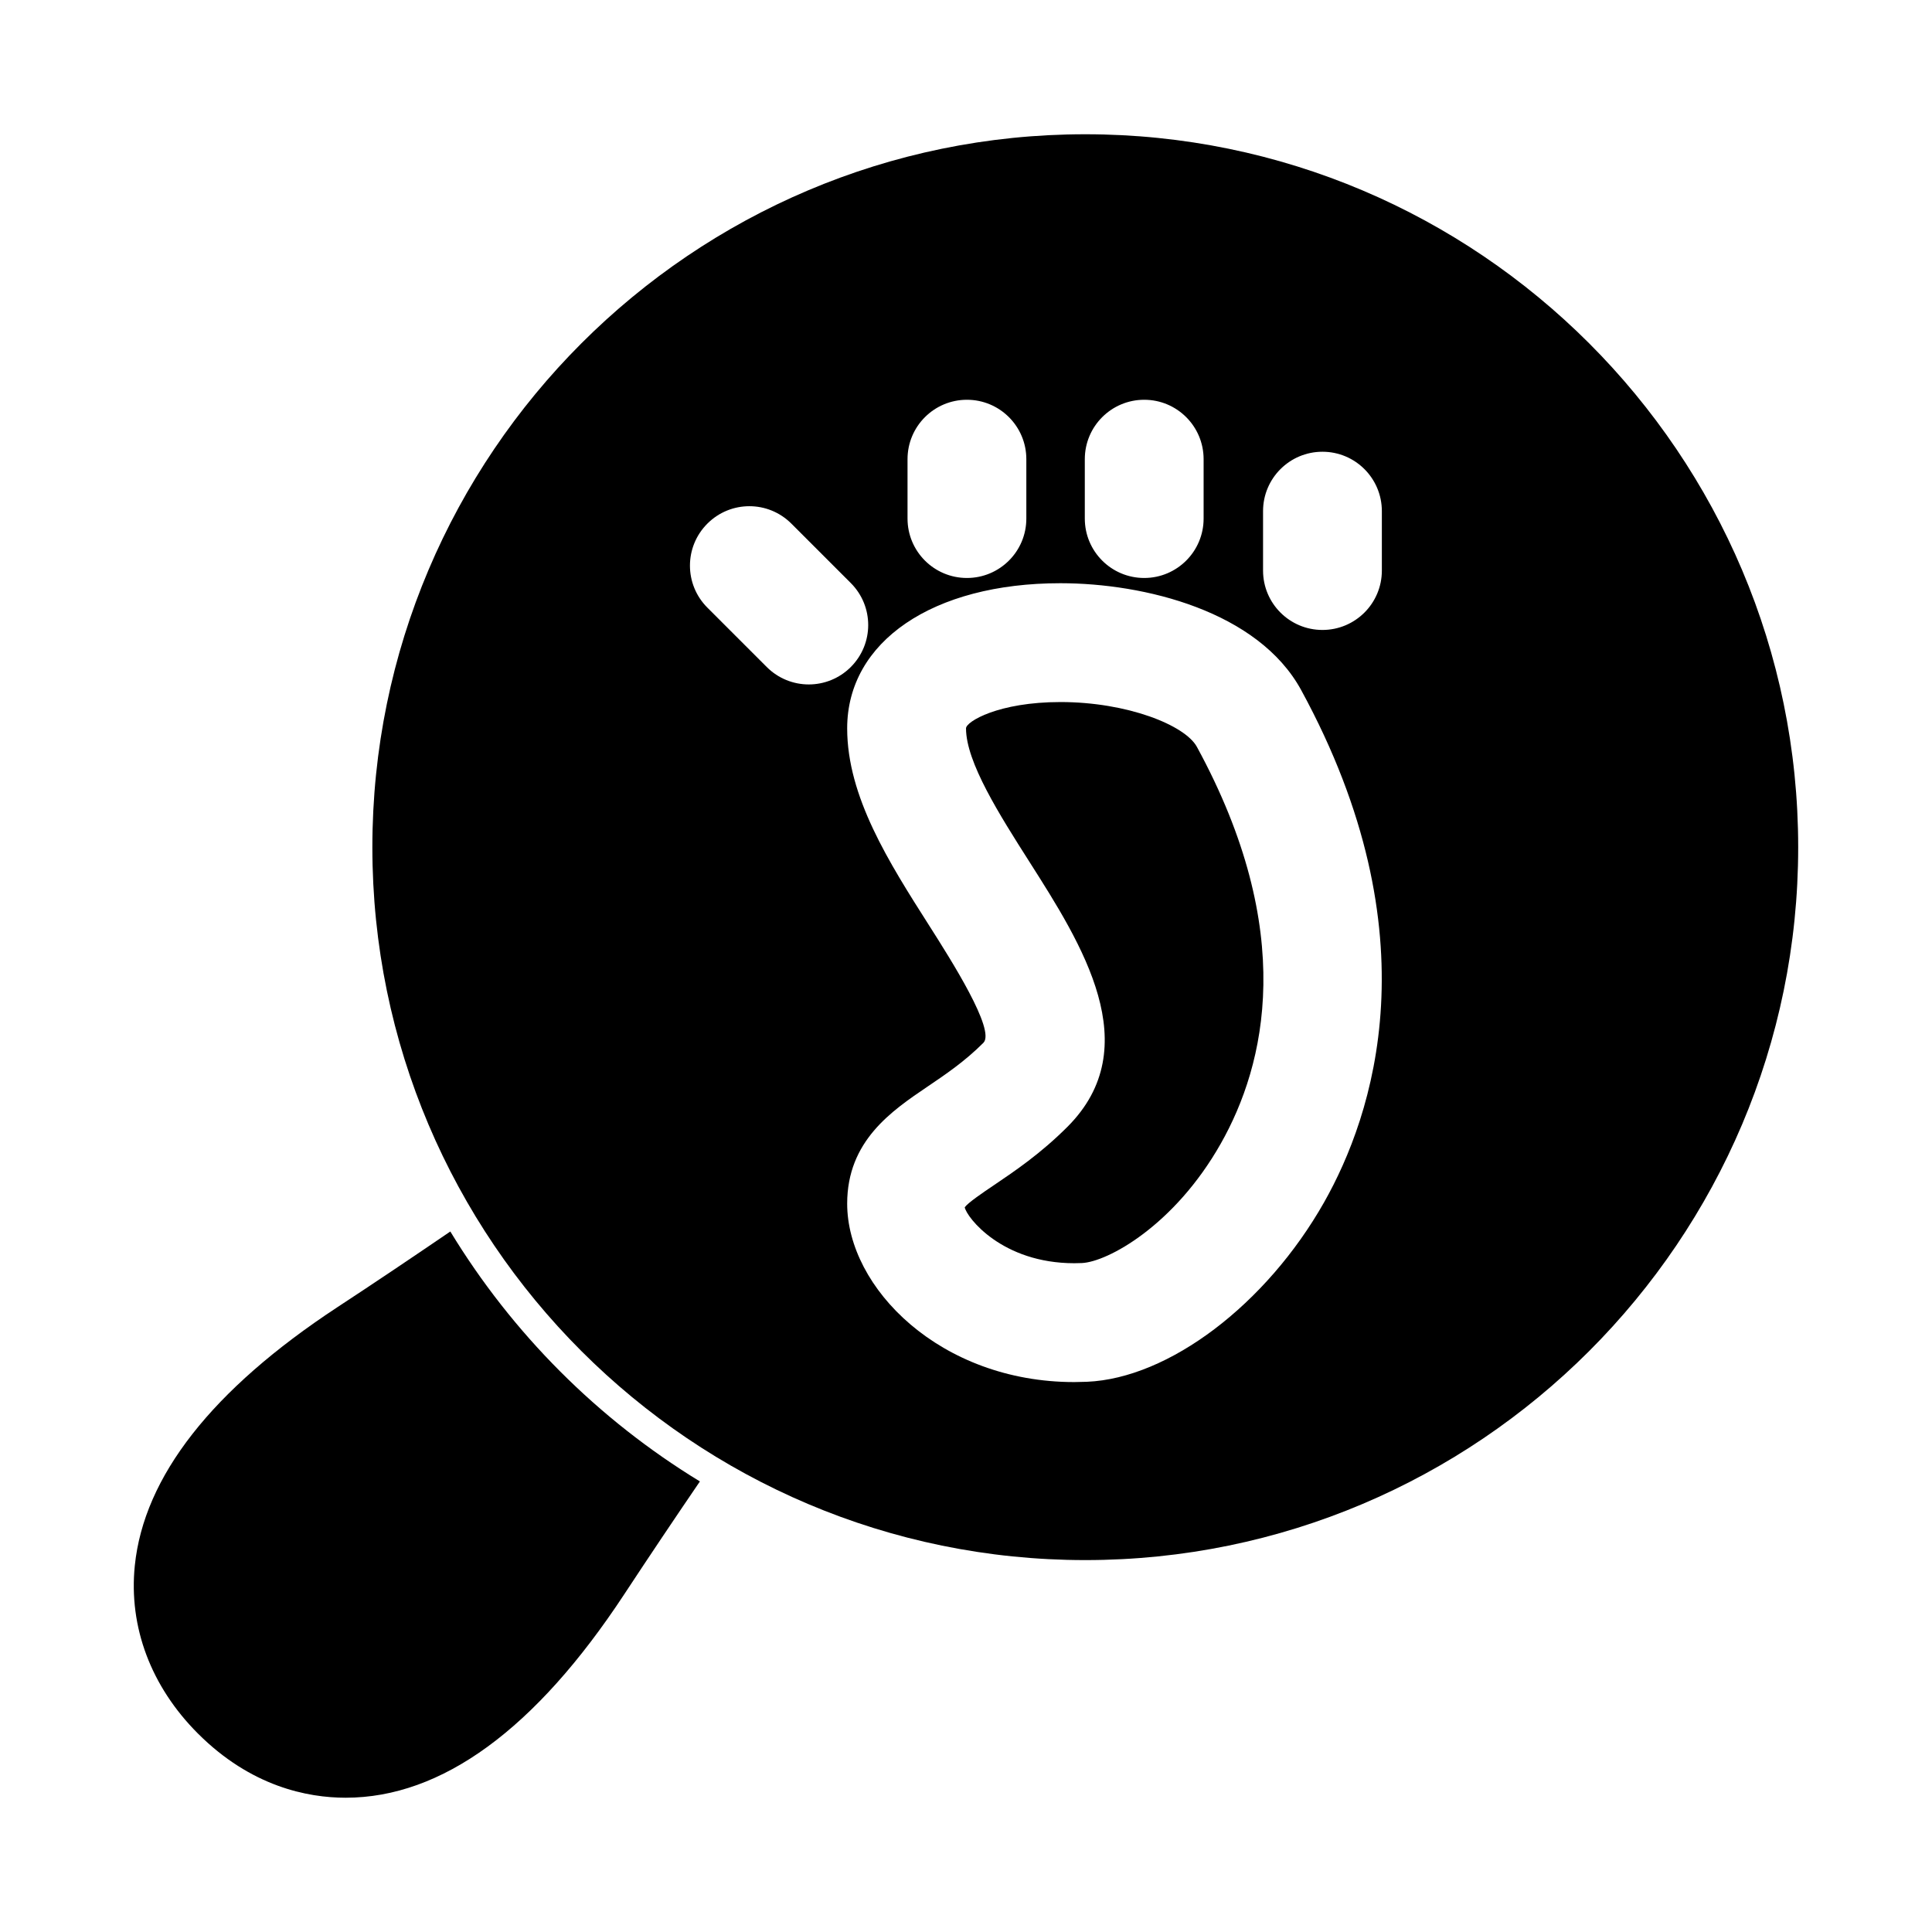
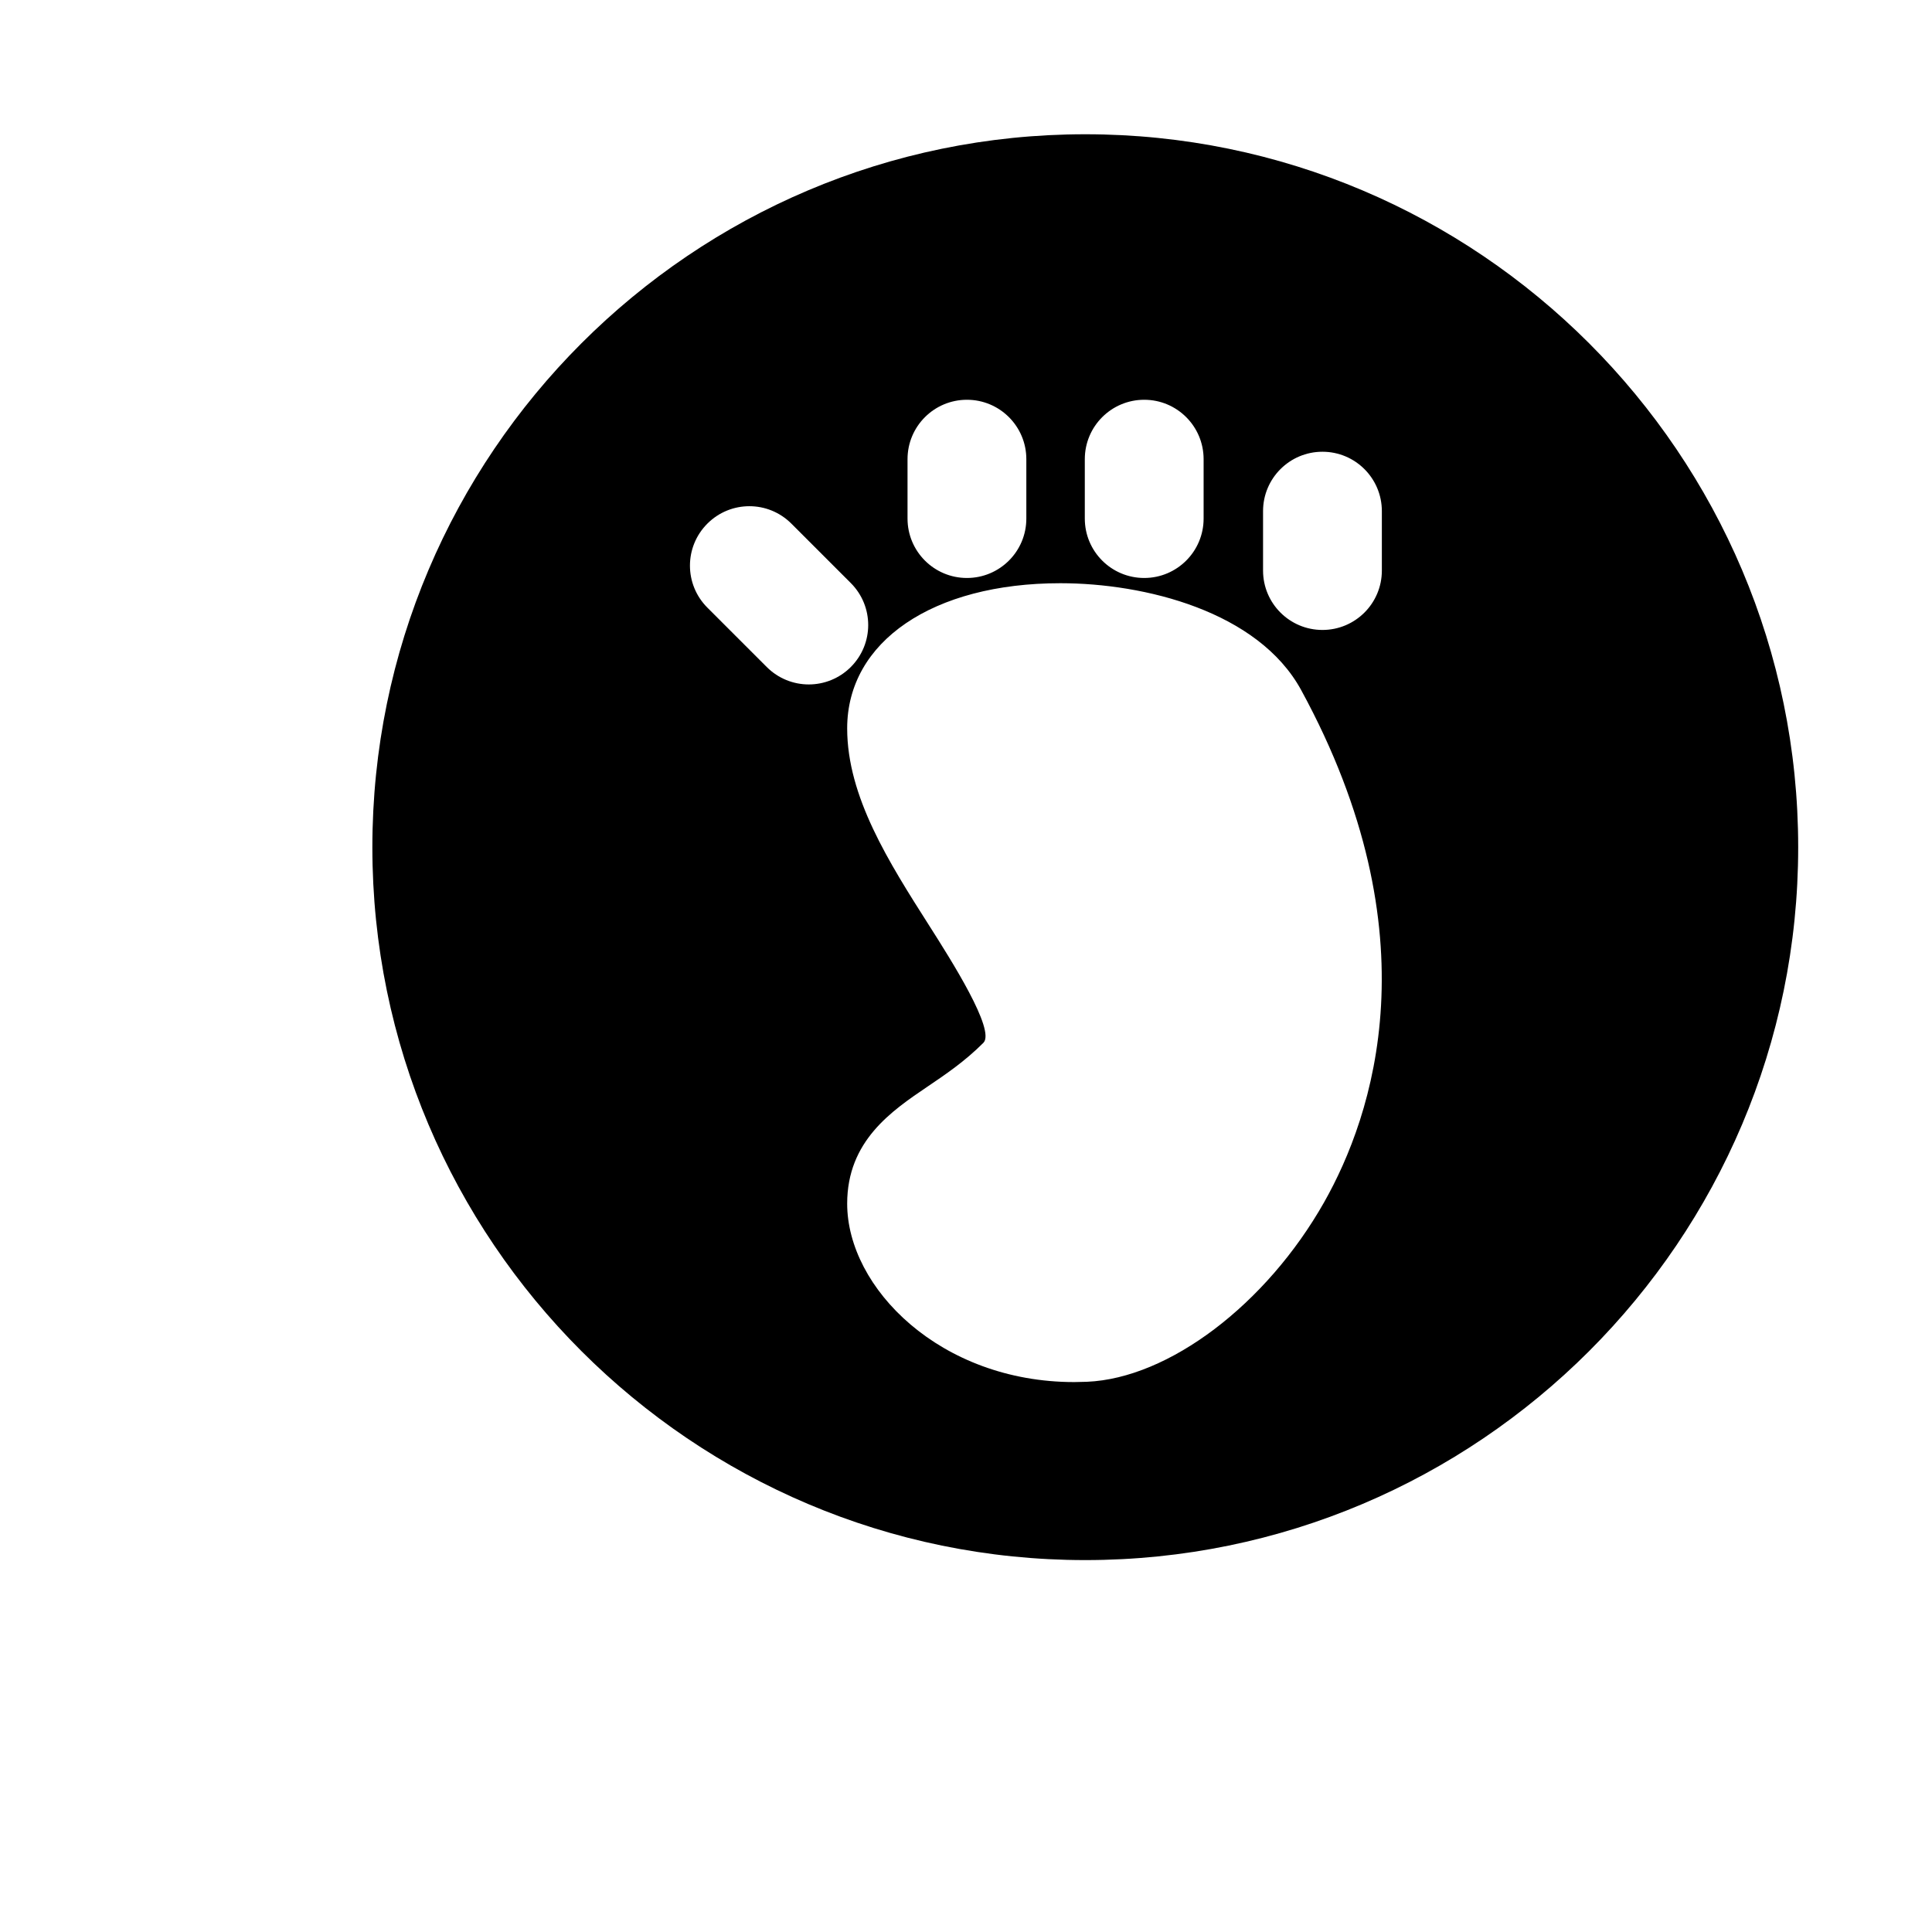
<svg xmlns="http://www.w3.org/2000/svg" fill="#000000" width="800px" height="800px" version="1.1" viewBox="144 144 512 512">
  <g>
-     <path d="m263.34 470.36c-9.637 6.566-19.758 13.398-30.023 20.121-33.141 21.805-51.184 44.824-53.594 68.438-1.652 16.23 4.281 32.039 16.734 44.492 14.062 14.062 29.051 17.004 39.141 17.004 25.457 0 50.285-18.121 73.809-53.875 6.723-10.219 13.523-20.34 20.074-29.945-27.016-16.469-49.703-39.203-66.141-66.234z" />
-     <path d="m425.02 330.05c-16.422 0-25.016 5.18-25.016 6.977 0 8.957 8.926 22.984 16.801 35.359 13.918 21.867 31.234 49.059 10.078 70.234-7.086 7.086-13.949 11.73-19.477 15.461-2.93 1.969-6.91 4.676-7.746 5.871 0.535 2.676 9.855 14.816 29.047 14.816l2-0.047c6.769-0.301 24.496-9.871 36.824-31.676 11.84-20.926 20.34-56.145-6.344-105.12-3.121-5.734-18.41-11.875-36.168-11.875z" />
    <path d="m431.61 179.58c-104.18 0-188.93 84.766-188.93 188.96 0 104.16 84.75 188.9 188.93 188.9 104.18 0 188.93-84.734 188.93-188.9 0-104.2-84.754-188.96-188.93-188.96zm-0.125 86.105c0-8.707 7.055-15.742 15.742-15.742 8.691 0 15.742 7.039 15.742 15.742v15.742c0 8.707-7.055 15.742-15.742 15.742-8.691 0-15.742-7.039-15.742-15.742zm-46.98 0c0-8.707 7.055-15.742 15.742-15.742 8.691 0 15.742 7.039 15.742 15.742v15.742c0 8.707-7.055 15.742-15.742 15.742-8.691 0-15.742-7.039-15.742-15.742zm-37.301 55.086-15.742-15.742c-6.156-6.156-6.156-16.105 0-22.262s16.105-6.156 22.262 0l15.742 15.742c6.156 6.156 6.156 16.105 0 22.262-3.07 3.07-7.102 4.613-11.133 4.613-4.027 0-8.059-1.543-11.129-4.613zm147.73 141.79c-15.352 27.145-41.203 46.711-62.883 47.625l-3.352 0.078c-35.469 0-60.188-24.922-60.188-47.293 0-16.609 11.793-24.578 21.254-30.984 4.863-3.289 9.902-6.691 14.848-11.637 3.289-3.305-8.629-22.043-14.375-31.078-10.676-16.77-21.727-34.133-21.727-52.254 0-23.004 22.703-38.461 56.504-38.461 22.309 0 52.426 7.43 63.812 28.324 35.375 64.895 19.016 112.85 6.106 135.68zm15.273-167.36c0 8.707-7.055 15.742-15.742 15.742-8.691 0-15.742-7.039-15.742-15.742v-15.742c0-8.707 7.055-15.742 15.742-15.742 8.691 0 15.742 7.039 15.742 15.742z" />
  </g>
</svg>